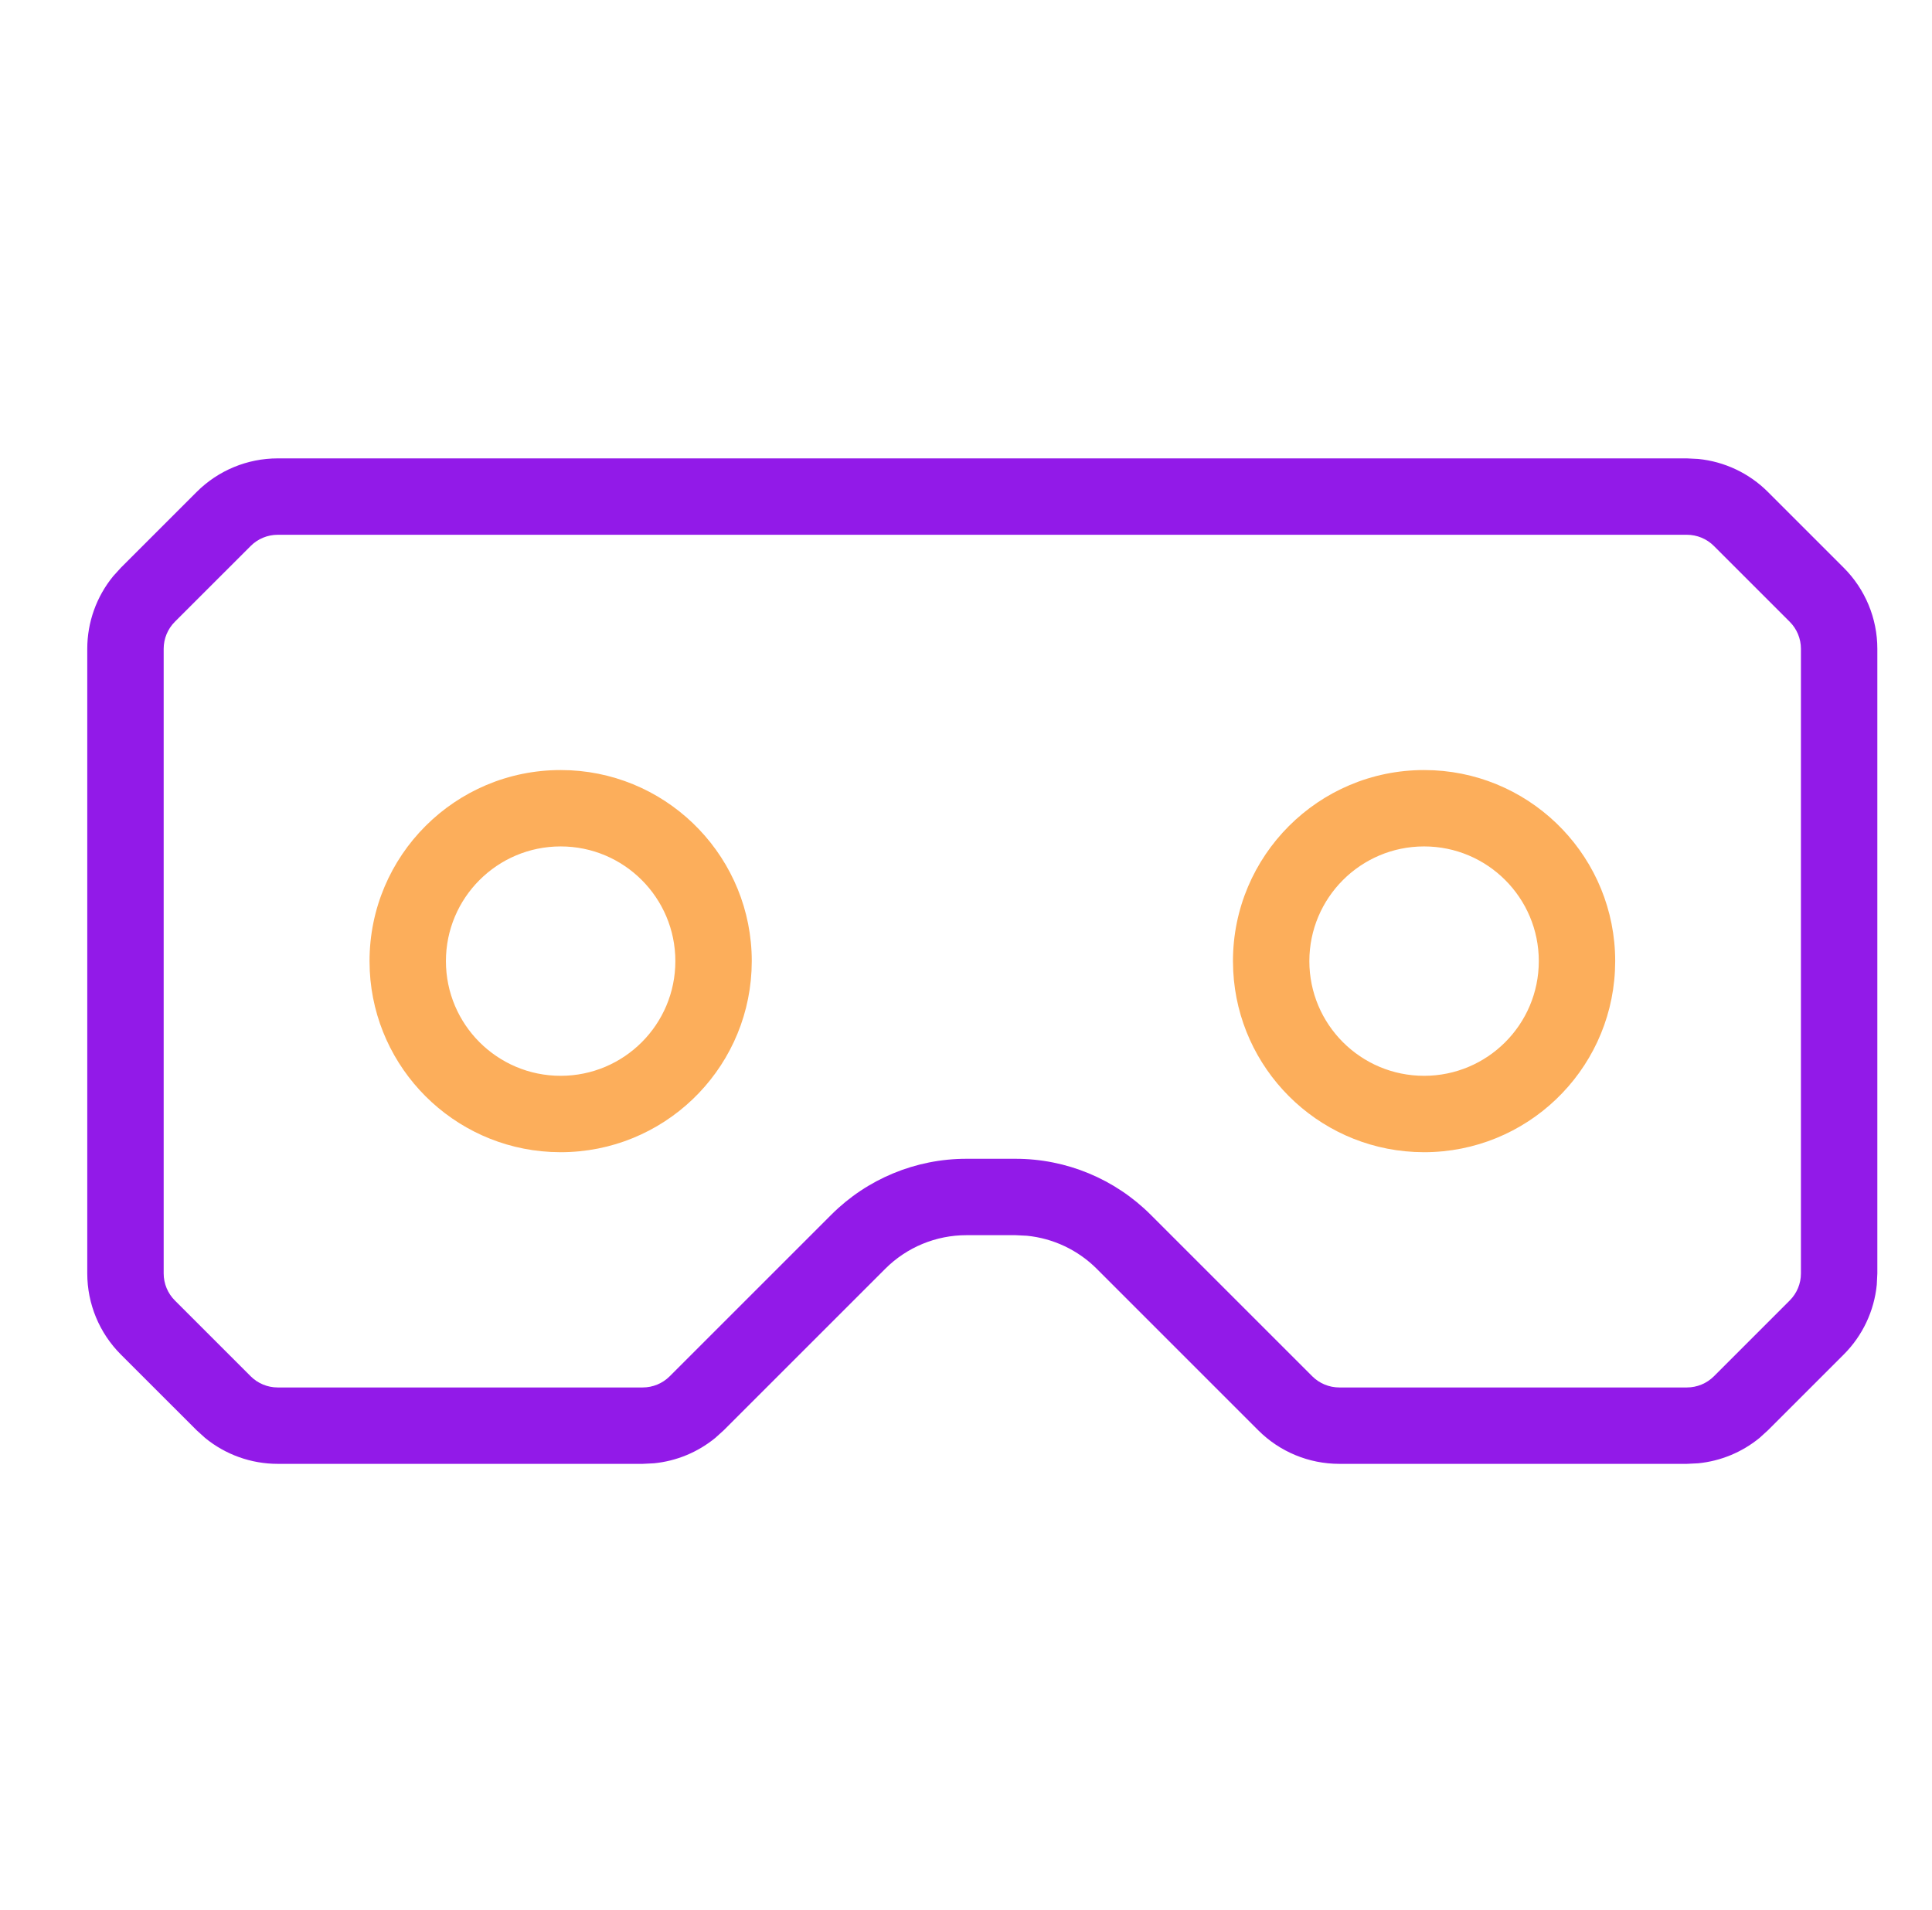
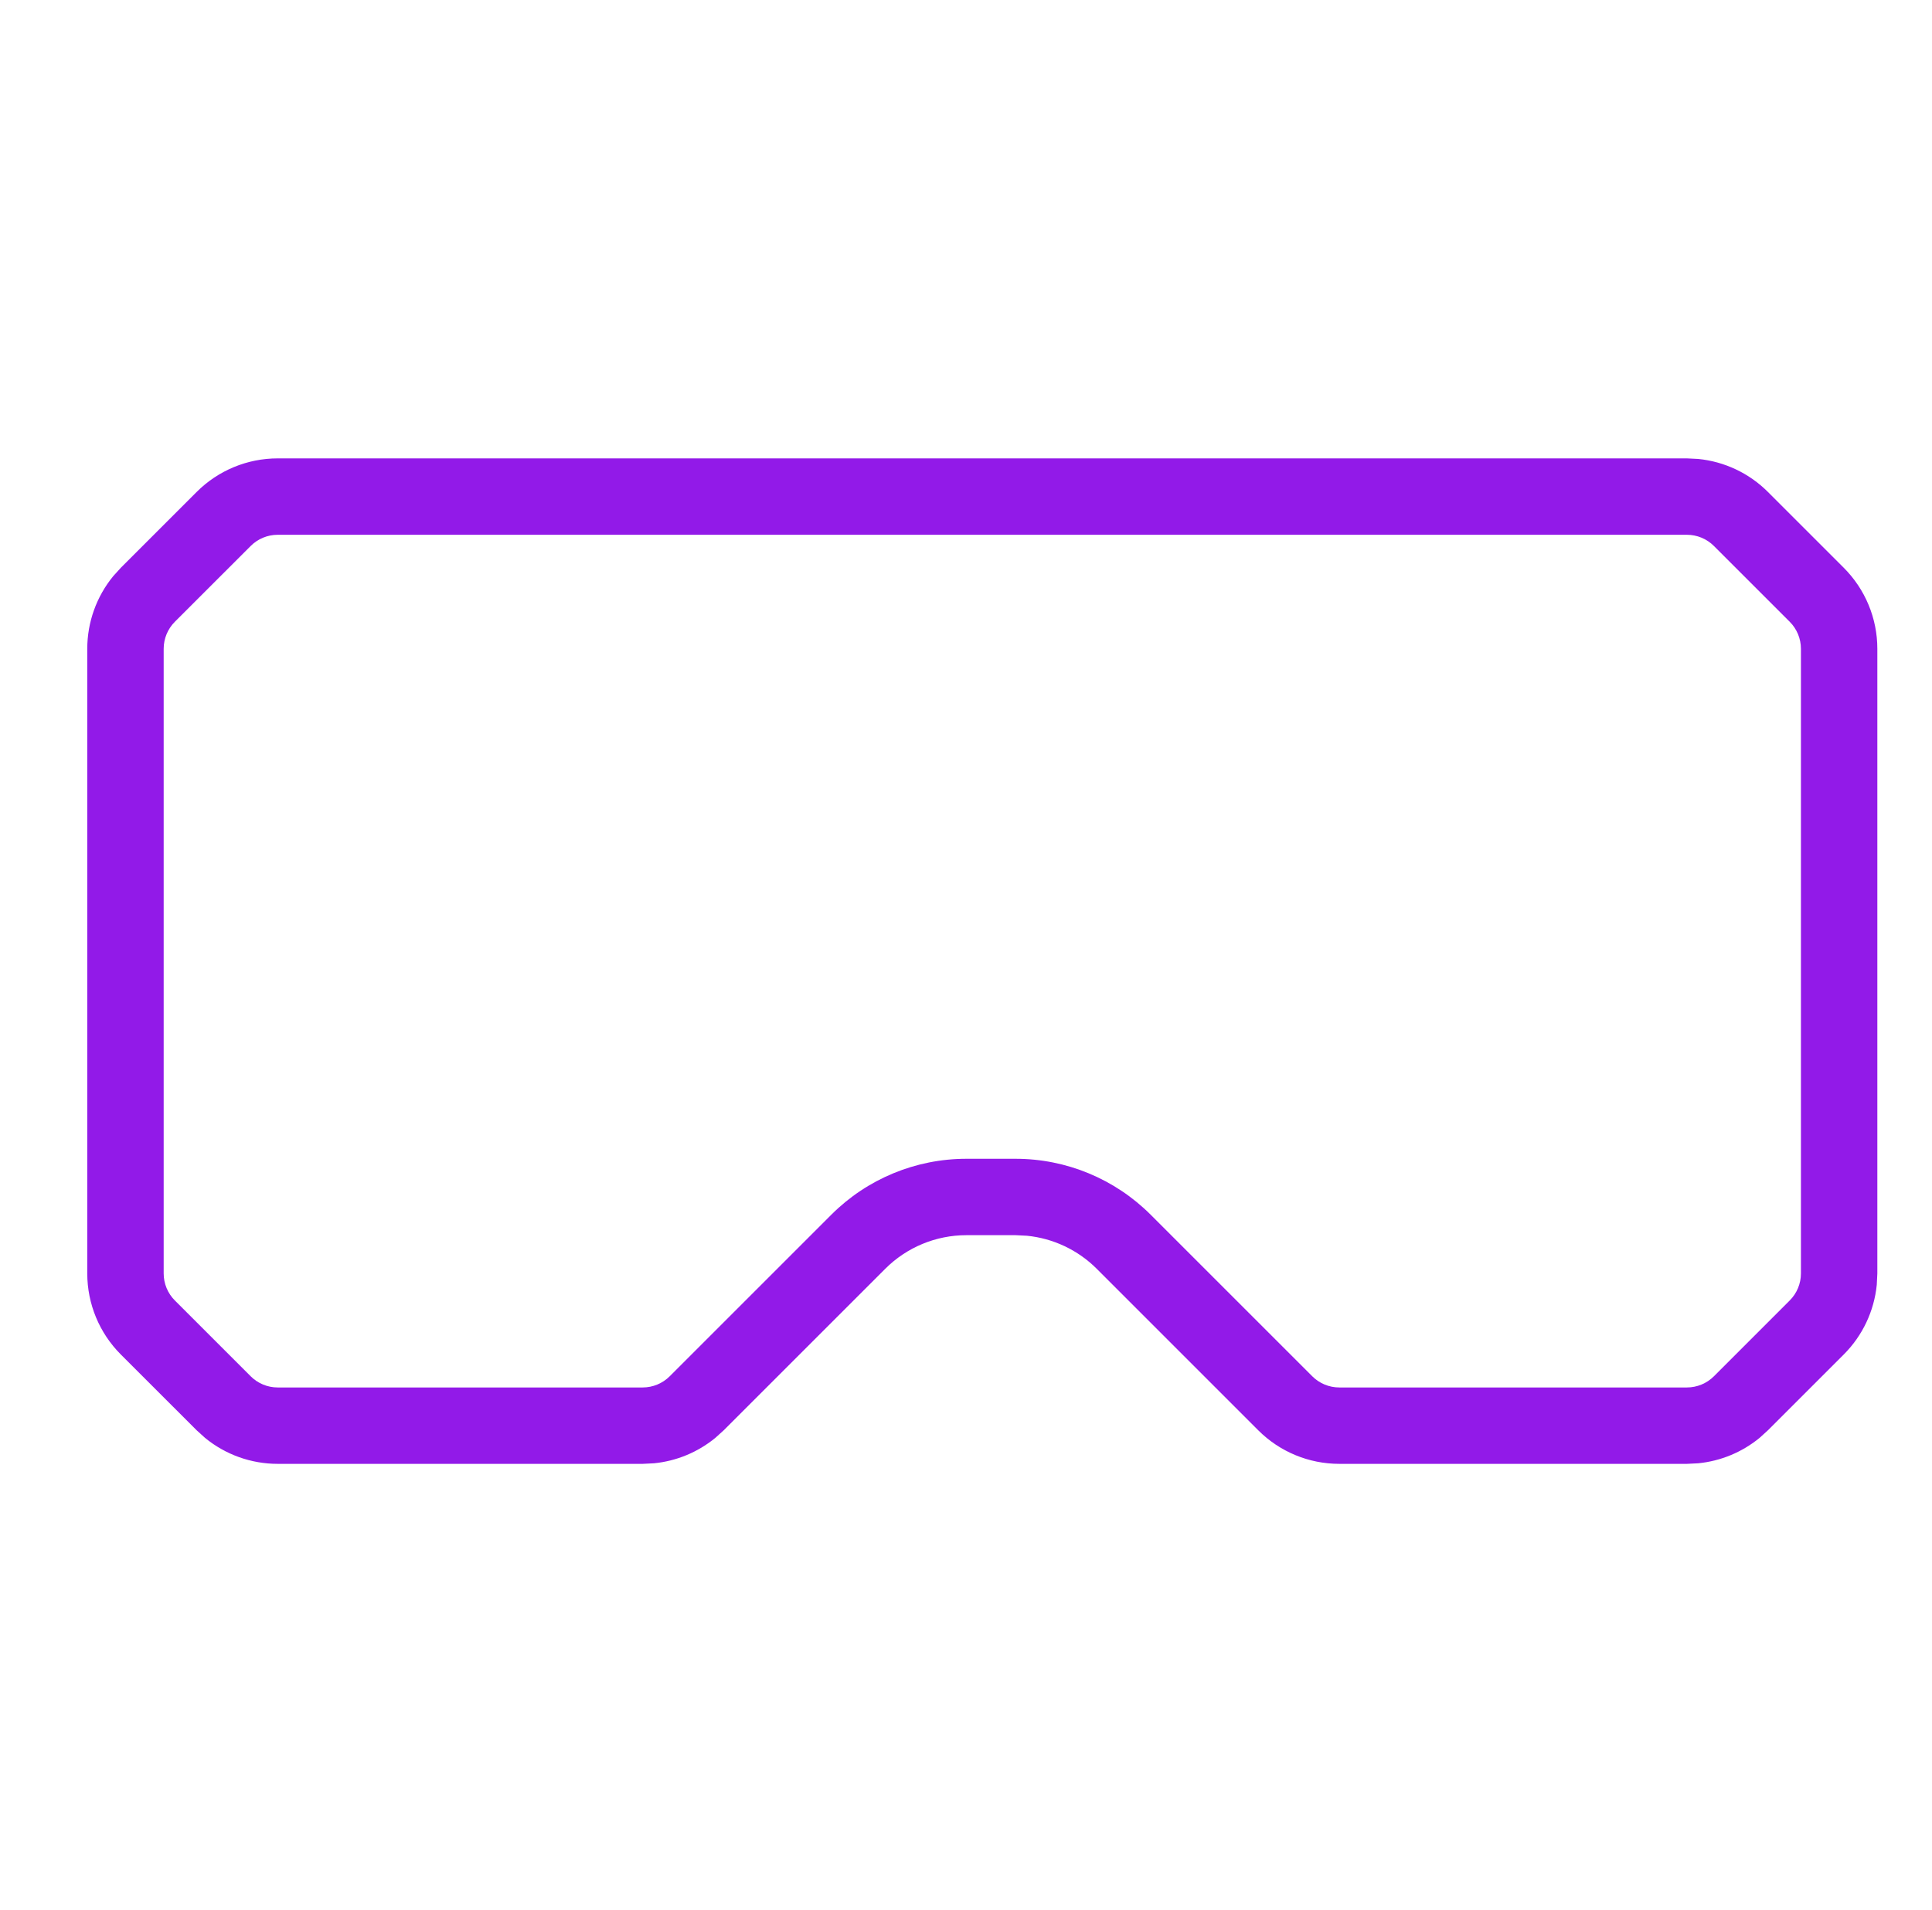
<svg xmlns="http://www.w3.org/2000/svg" width="89" height="88" viewBox="0 0 89 88" fill="none">
  <path d="M29.607 63.927V67.447H12.792V63.927H29.607ZM46.785 53.391C49.119 53.391 51.357 54.318 53.007 55.968L60.451 63.412C60.781 63.742 61.229 63.927 61.696 63.927V67.447C60.295 67.447 58.953 66.891 57.962 65.9L50.519 58.456C49.652 57.591 48.516 57.057 47.308 56.937L46.785 56.911V53.391ZM77.709 63.927V67.447H61.696V63.927H77.709ZM82.962 58.675V29.893C82.962 29.426 82.776 28.978 82.446 28.648L78.954 25.156C78.624 24.826 78.176 24.64 77.709 24.64H12.792C12.325 24.64 11.878 24.826 11.548 25.156L8.055 28.648C7.725 28.978 7.54 29.426 7.54 29.893V58.675C7.54 59.142 7.725 59.589 8.055 59.919L11.548 63.412C11.878 63.742 12.325 63.927 12.792 63.927V67.447C11.567 67.447 10.385 67.021 9.446 66.251L9.059 65.9L5.566 62.408C4.576 61.418 4.02 60.075 4.02 58.675V29.893C4.02 28.667 4.446 27.486 5.216 26.546L5.566 26.16L9.059 22.667C10.049 21.677 11.392 21.12 12.792 21.12H77.709L78.23 21.146C79.439 21.266 80.576 21.8 81.442 22.667L84.935 26.16C85.925 27.15 86.482 28.492 86.482 29.893V58.675L86.456 59.197C86.336 60.406 85.801 61.542 84.935 62.408L81.442 65.9L81.056 66.251C80.25 66.911 79.266 67.319 78.23 67.421L77.709 67.447V63.927C78.176 63.927 78.624 63.742 78.954 63.412L82.446 59.919C82.776 59.589 82.962 59.142 82.962 58.675ZM44.517 56.911C43.117 56.911 41.774 57.467 40.784 58.456L33.34 65.9L32.951 66.251C32.146 66.911 31.163 67.319 30.127 67.421L29.607 67.447V63.927C30.073 63.927 30.521 63.742 30.851 63.412L38.295 55.968C39.945 54.318 42.183 53.391 44.517 53.391V56.911ZM46.785 53.391V56.911H44.517V53.391H46.785Z" fill="#921AE8" />
-   <path d="M26.279 35.491C30.931 35.727 34.631 39.574 34.631 44.284L34.619 44.736C34.383 49.388 30.537 53.087 25.827 53.088L25.374 53.076C20.872 52.848 17.262 49.238 17.034 44.736L17.023 44.284C17.023 39.422 20.965 35.48 25.827 35.48L26.279 35.491ZM66.055 35.491C70.707 35.727 74.406 39.574 74.406 44.284L74.394 44.736C74.159 49.388 70.313 53.087 65.603 53.088L65.149 53.076C60.647 52.848 57.038 49.238 56.81 44.736L56.798 44.284C56.798 39.422 60.74 35.48 65.603 35.48L66.055 35.491ZM25.827 38.999C22.909 38.999 20.542 41.366 20.542 44.284C20.543 47.202 22.909 49.568 25.827 49.568C28.745 49.568 31.111 47.202 31.111 44.284C31.111 41.366 28.745 38.999 25.827 38.999ZM65.603 38.999C62.684 38.999 60.318 41.366 60.317 44.284C60.318 47.202 62.684 49.568 65.603 49.568C68.52 49.568 70.886 47.202 70.887 44.284C70.887 41.366 68.52 38.999 65.603 38.999Z" fill="#FCAE5B" />
</svg>